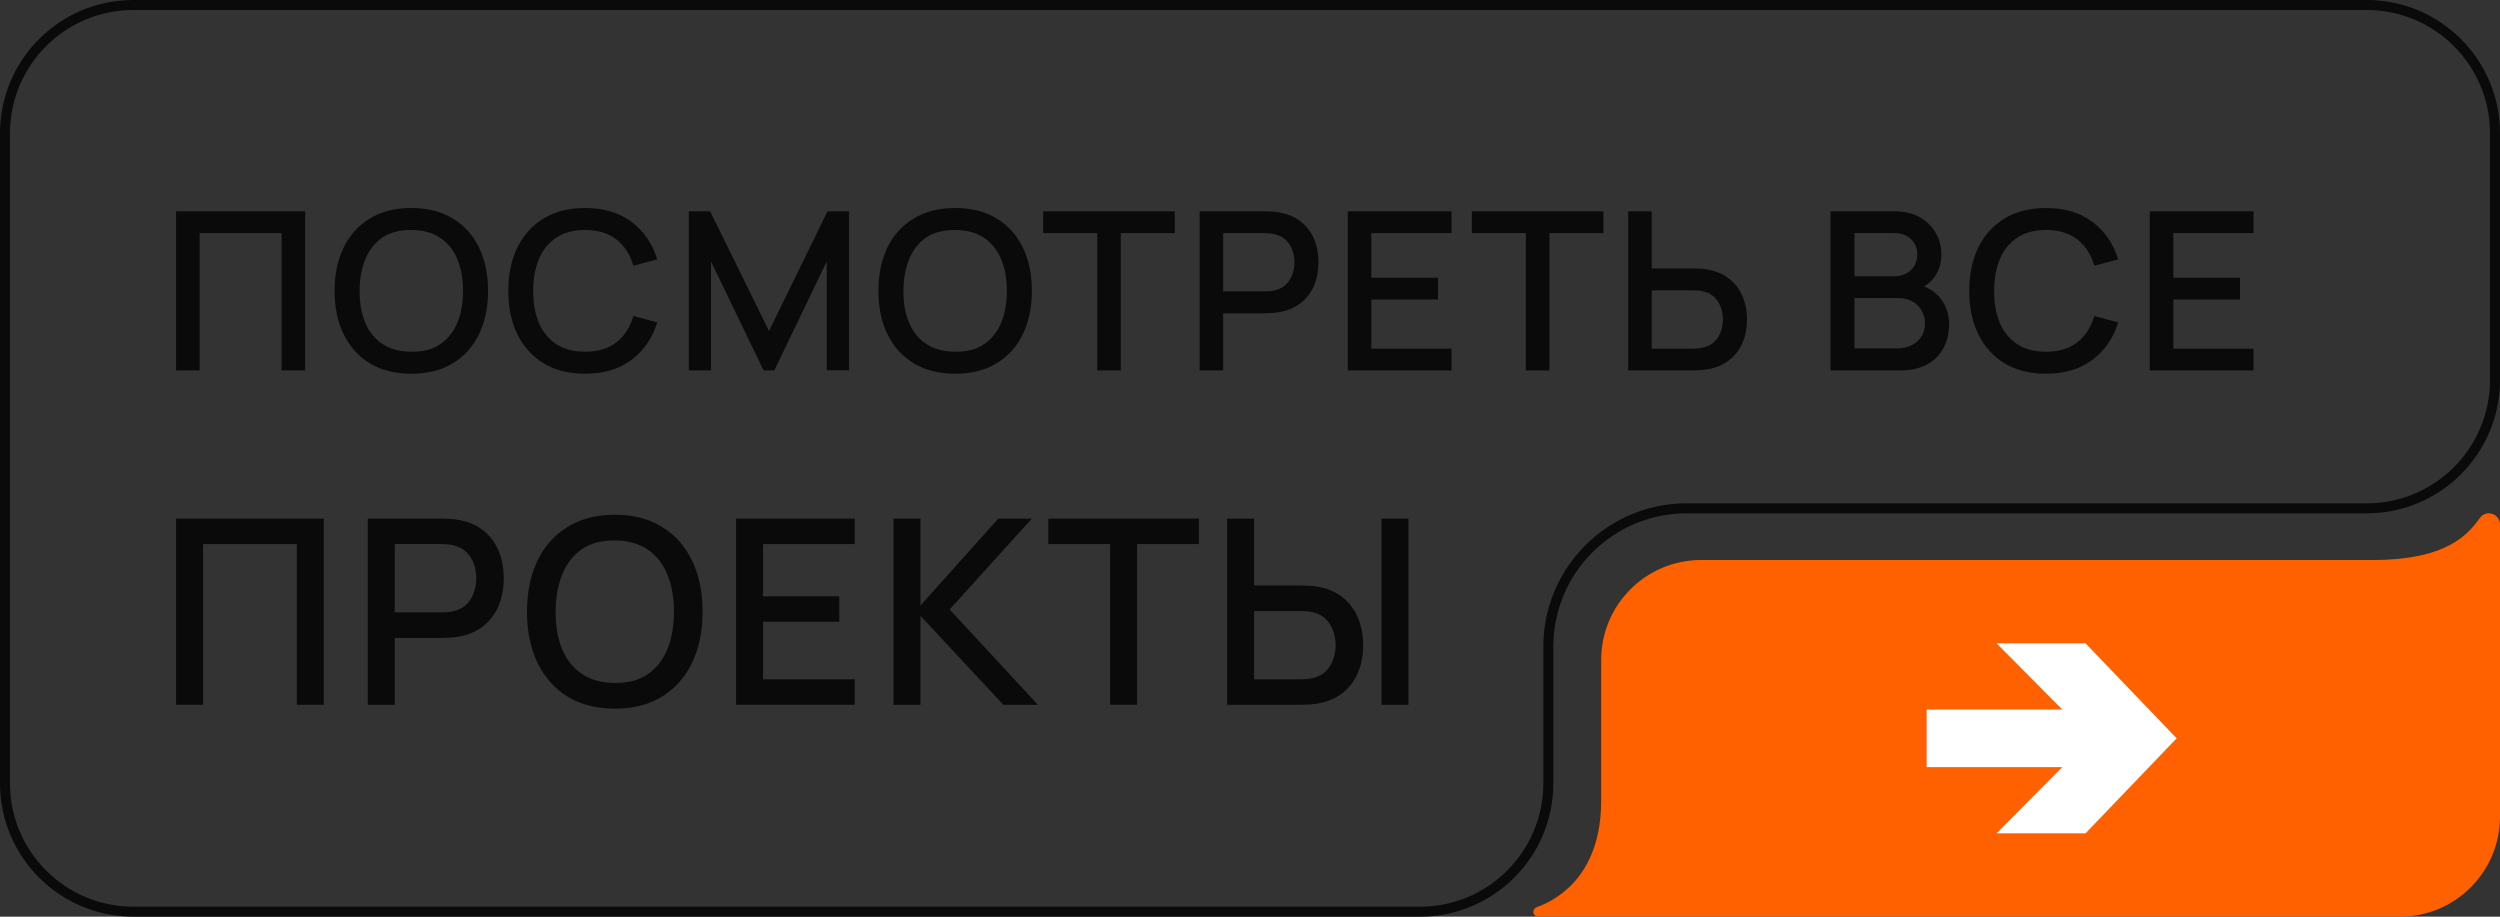
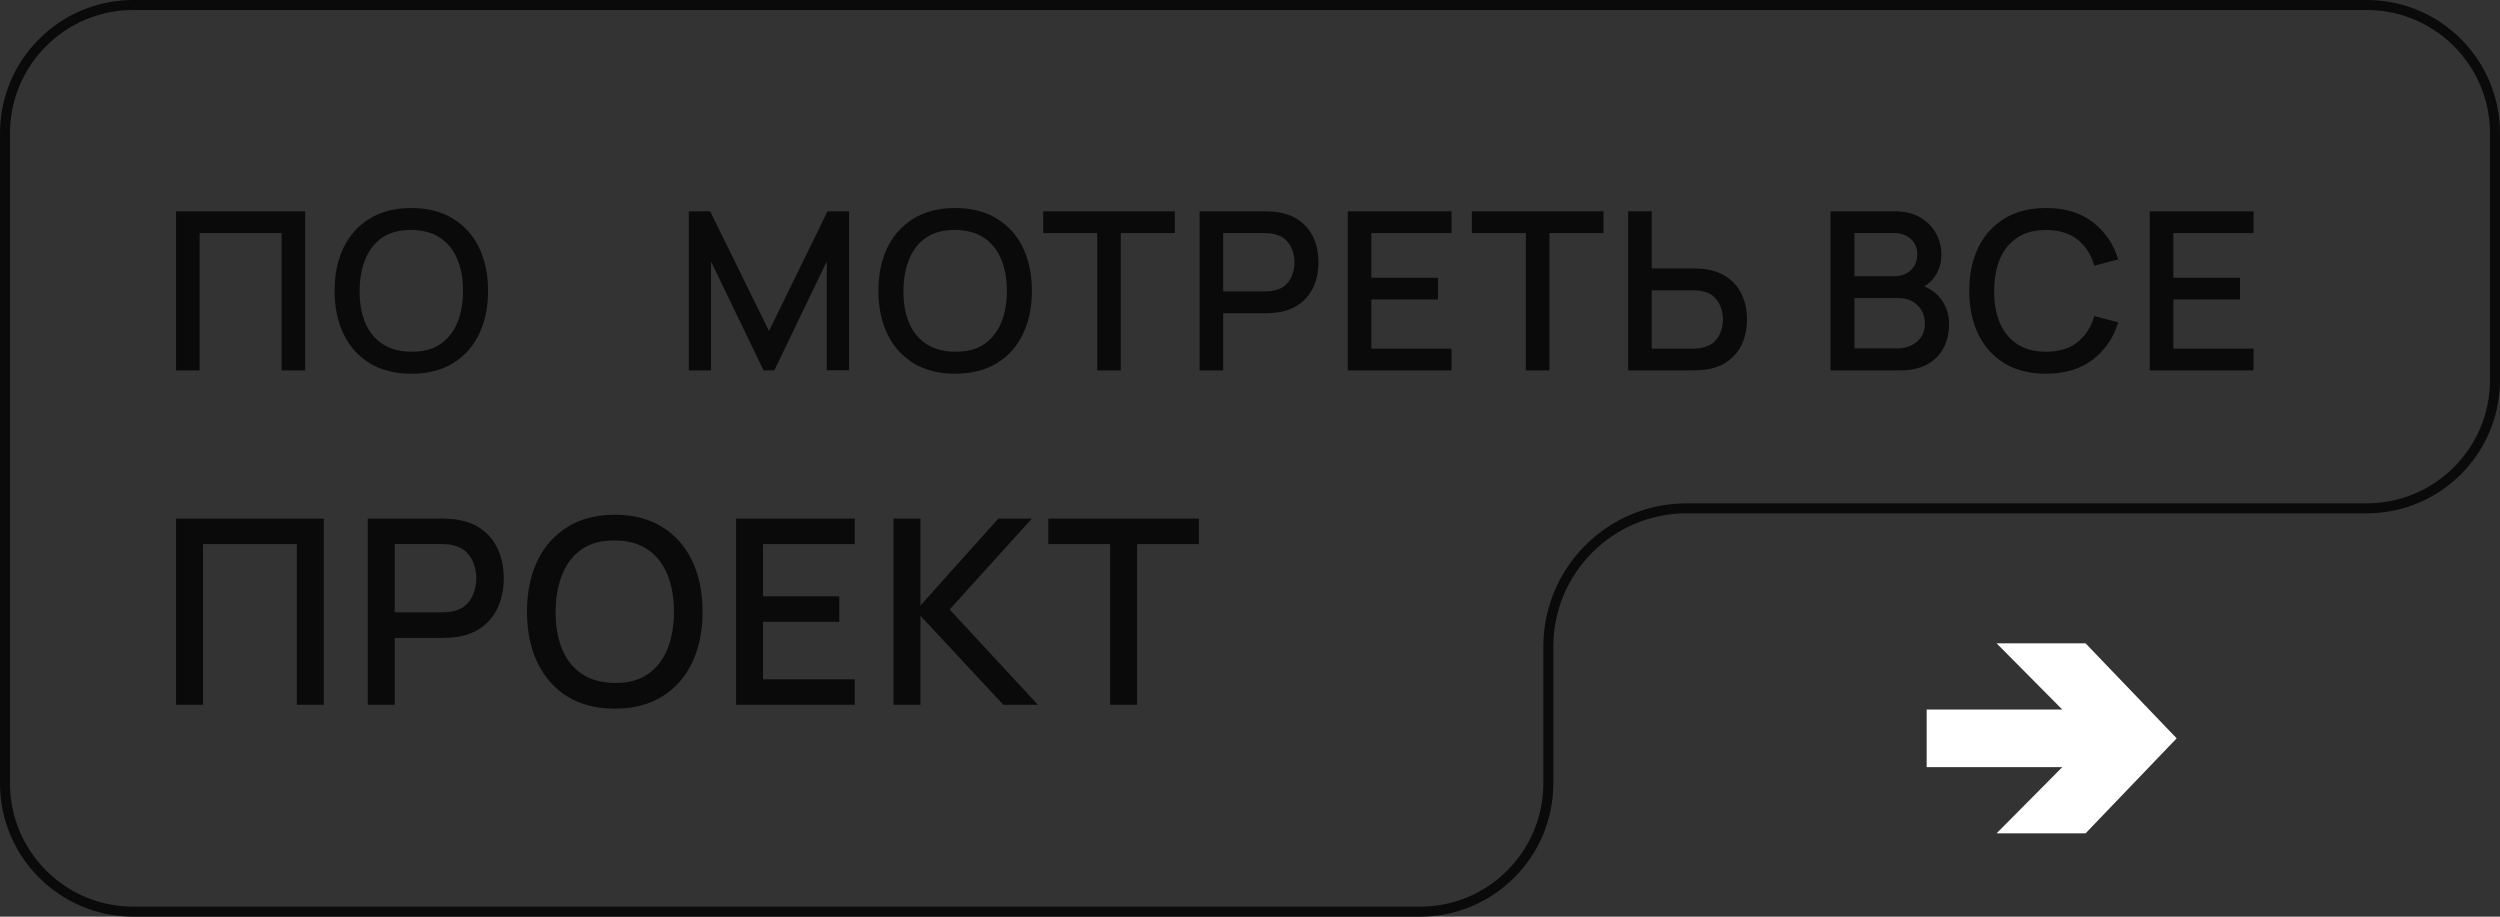
<svg xmlns="http://www.w3.org/2000/svg" width="750" height="275" viewBox="0 0 750 275" fill="none">
  <rect x="0" y="0" width="750" height="275" fill="#333333" stroke="none" />
  <path d="M40 1.5H710C731.263 1.5 748.5 18.737 748.5 40V114C748.5 135.263 731.263 152.5 710 152.5H506C483.08 152.5 464.5 171.08 464.5 194V235C464.5 256.263 447.263 273.5 426 273.5H40C18.737 273.5 1.5 256.263 1.5 235V40C1.5 18.737 18.737 1.5 40 1.5Z" stroke="#0A0A0A" stroke-width="3" />
  <path d="M52.816 111.121V63.398H91.552V111.121H84.481V69.927H59.887V111.121H52.816Z" fill="#0A0A0A" />
  <path d="M123.412 112.115C118.541 112.115 114.391 111.077 110.963 109C107.535 106.901 104.907 103.985 103.08 100.251C101.276 96.517 100.374 92.186 100.374 87.26C100.374 82.333 101.276 78.002 103.08 74.268C104.907 70.534 107.535 67.629 110.963 65.552C114.391 63.453 118.541 62.404 123.412 62.404C128.261 62.404 132.4 63.453 135.828 65.552C139.279 67.629 141.906 70.534 143.71 74.268C145.515 78.002 146.417 82.333 146.417 87.26C146.417 92.186 145.515 96.517 143.71 100.251C141.906 103.985 139.279 106.901 135.828 109C132.4 111.077 128.261 112.115 123.412 112.115ZM123.412 105.52C126.863 105.564 129.727 104.824 132.005 103.3C134.306 101.753 136.031 99.61 137.181 96.871C138.331 94.109 138.906 90.905 138.906 87.26C138.906 83.614 138.331 80.433 137.181 77.715C136.031 74.975 134.306 72.843 132.005 71.319C129.727 69.794 126.863 69.021 123.412 68.999C119.962 68.955 117.086 69.695 114.786 71.219C112.508 72.744 110.794 74.887 109.643 77.649C108.493 80.41 107.907 83.614 107.884 87.26C107.862 90.905 108.426 94.098 109.576 96.837C110.726 99.555 112.451 101.676 114.752 103.2C117.075 104.725 119.962 105.498 123.412 105.52Z" fill="#0A0A0A" />
-   <path d="M175.526 112.115C170.655 112.115 166.505 111.077 163.077 109C159.649 106.901 157.021 103.985 155.195 100.251C153.39 96.517 152.488 92.186 152.488 87.26C152.488 82.333 153.39 78.002 155.195 74.268C157.021 70.534 159.649 67.629 163.077 65.552C166.505 63.453 170.655 62.404 175.526 62.404C181.142 62.404 185.788 63.796 189.464 66.58C193.163 69.363 195.734 73.108 197.178 77.814L190.006 79.703C189.058 76.367 187.367 73.749 184.931 71.849C182.518 69.949 179.383 68.999 175.526 68.999C172.076 68.999 169.2 69.761 166.9 71.286C164.599 72.81 162.863 74.942 161.69 77.682C160.54 80.421 159.965 83.614 159.965 87.26C159.942 90.905 160.506 94.098 161.656 96.837C162.829 99.577 164.566 101.709 166.866 103.234C169.189 104.758 172.076 105.52 175.526 105.52C179.383 105.52 182.518 104.57 184.931 102.67C187.367 100.748 189.058 98.13 190.006 94.816L197.178 96.705C195.734 101.411 193.163 105.156 189.464 107.94C185.788 110.723 181.142 112.115 175.526 112.115Z" fill="#0A0A0A" />
  <path d="M206.648 111.121V63.398H213.042L230.701 99.29L248.259 63.398H254.72V111.088H248.022V78.444L232.291 111.121H229.077L213.312 78.444V111.121H206.648Z" fill="#0A0A0A" />
  <path d="M286.56 112.115C281.689 112.115 277.539 111.077 274.111 109C270.683 106.901 268.055 103.985 266.229 100.251C264.424 96.517 263.522 92.186 263.522 87.26C263.522 82.333 264.424 78.002 266.229 74.268C268.055 70.534 270.683 67.629 274.111 65.552C277.539 63.453 281.689 62.404 286.56 62.404C291.409 62.404 295.548 63.453 298.976 65.552C302.427 67.629 305.054 70.534 306.858 74.268C308.663 78.002 309.565 82.333 309.565 87.26C309.565 92.186 308.663 96.517 306.858 100.251C305.054 103.985 302.427 106.901 298.976 109C295.548 111.077 291.409 112.115 286.56 112.115ZM286.56 105.52C290.011 105.564 292.875 104.824 295.153 103.3C297.454 101.753 299.179 99.61 300.329 96.871C301.479 94.109 302.055 90.905 302.055 87.26C302.055 83.614 301.479 80.433 300.329 77.715C299.179 74.975 297.454 72.843 295.153 71.319C292.875 69.794 290.011 69.021 286.56 68.999C283.11 68.955 280.234 69.695 277.934 71.219C275.656 72.744 273.942 74.887 272.792 77.649C271.641 80.41 271.055 83.614 271.032 87.26C271.01 90.905 271.574 94.098 272.724 96.837C273.874 99.555 275.599 101.676 277.9 103.2C280.223 104.725 283.11 105.498 286.56 105.52Z" fill="#0A0A0A" />
  <path d="M329.166 111.121V69.927H312.962V63.398H352.441V69.927H336.237V111.121H329.166Z" fill="#0A0A0A" />
  <path d="M359.885 111.121V63.398H379.574C380.048 63.398 380.634 63.42 381.333 63.464C382.032 63.486 382.698 63.553 383.329 63.663C386.036 64.083 388.291 64.989 390.095 66.381C391.922 67.773 393.286 69.529 394.189 71.65C395.091 73.771 395.542 76.113 395.542 78.676C395.542 81.261 395.091 83.614 394.189 85.735C393.286 87.856 391.922 89.613 390.095 91.004C388.291 92.396 386.036 93.302 383.329 93.722C382.698 93.811 382.021 93.877 381.299 93.921C380.6 93.965 380.025 93.987 379.574 93.987H366.955V111.121H359.885ZM366.955 87.425H379.303C379.754 87.425 380.251 87.403 380.792 87.359C381.356 87.315 381.886 87.237 382.382 87.127C383.825 86.796 384.987 86.188 385.866 85.304C386.746 84.398 387.377 83.36 387.761 82.189C388.144 81.018 388.336 79.847 388.336 78.676C388.336 77.505 388.144 76.345 387.761 75.196C387.377 74.025 386.746 72.998 385.866 72.114C384.987 71.208 383.825 70.59 382.382 70.258C381.886 70.126 381.356 70.037 380.792 69.993C380.251 69.949 379.754 69.927 379.303 69.927H366.955V87.425Z" fill="#0A0A0A" />
  <path d="M404.334 111.121V63.398H435.458V69.927H411.405V83.316H431.398V89.845H411.405V104.592H435.458V111.121H404.334Z" fill="#0A0A0A" />
  <path d="M457.757 111.121V69.927H441.553V63.398H481.032V69.927H464.828V111.121H457.757Z" fill="#0A0A0A" />
  <path d="M488.442 111.121V63.398H495.513V80.532H508.131C508.582 80.532 509.158 80.554 509.857 80.598C510.578 80.62 511.244 80.687 511.853 80.797C514.559 81.217 516.814 82.123 518.619 83.515C520.445 84.907 521.81 86.663 522.712 88.784C523.637 90.905 524.099 93.258 524.099 95.843C524.099 98.406 523.648 100.748 522.746 102.869C521.844 104.99 520.479 106.747 518.652 108.138C516.848 109.53 514.582 110.436 511.853 110.856C511.244 110.944 510.59 111.011 509.891 111.055C509.191 111.099 508.605 111.121 508.131 111.121H488.442ZM495.513 104.592H507.861C508.289 104.592 508.774 104.57 509.315 104.526C509.879 104.482 510.409 104.393 510.905 104.261C512.371 103.93 513.533 103.322 514.39 102.438C515.269 101.532 515.901 100.505 516.284 99.356C516.69 98.185 516.893 97.014 516.893 95.843C516.893 94.672 516.69 93.501 516.284 92.33C515.901 91.159 515.269 90.132 514.39 89.248C513.533 88.342 512.371 87.724 510.905 87.392C510.409 87.26 509.879 87.182 509.315 87.16C508.774 87.116 508.289 87.094 507.861 87.094H495.513V104.592Z" fill="#0A0A0A" />
  <path d="M549.161 111.121V63.398H568.309C571.399 63.398 573.993 64.017 576.09 65.254C578.188 66.491 579.766 68.093 580.826 70.059C581.886 72.004 582.416 74.058 582.416 76.224C582.416 78.853 581.751 81.106 580.42 82.984C579.112 84.862 577.342 86.144 575.109 86.829L575.041 85.205C578.154 85.956 580.544 87.425 582.213 89.613C583.882 91.778 584.717 94.308 584.717 97.202C584.717 100.008 584.142 102.449 582.991 104.526C581.864 106.603 580.206 108.227 578.018 109.398C575.853 110.547 573.226 111.121 570.136 111.121H549.161ZM556.333 104.526H569.053C570.655 104.526 572.087 104.228 573.35 103.631C574.635 103.035 575.639 102.184 576.361 101.079C577.105 99.953 577.477 98.616 577.477 97.069C577.477 95.633 577.15 94.341 576.496 93.192C575.865 92.021 574.94 91.104 573.722 90.441C572.527 89.756 571.117 89.414 569.493 89.414H556.333V104.526ZM556.333 82.885H568.208C569.516 82.885 570.689 82.631 571.726 82.123C572.786 81.593 573.62 80.841 574.229 79.869C574.861 78.875 575.177 77.682 575.177 76.29C575.177 74.434 574.545 72.909 573.282 71.716C572.019 70.523 570.328 69.927 568.208 69.927H556.333V82.885Z" fill="#0A0A0A" />
  <path d="M613.811 112.115C608.939 112.115 604.789 111.077 601.361 109C597.933 106.901 595.306 103.985 593.479 100.251C591.674 96.517 590.772 92.186 590.772 87.26C590.772 82.333 591.674 78.002 593.479 74.268C595.306 70.534 597.933 67.629 601.361 65.552C604.789 63.453 608.939 62.404 613.811 62.404C619.426 62.404 624.072 63.796 627.749 66.58C631.447 69.363 634.018 73.108 635.462 77.814L628.29 79.703C627.343 76.367 625.651 73.749 623.215 71.849C620.802 69.949 617.667 68.999 613.811 68.999C610.36 68.999 607.484 69.761 605.184 71.286C602.884 72.81 601.147 74.942 599.974 77.682C598.824 80.421 598.249 83.614 598.249 87.26C598.226 90.905 598.79 94.098 599.94 96.837C601.113 99.577 602.85 101.709 605.15 103.234C607.473 104.758 610.36 105.52 613.811 105.52C617.667 105.52 620.802 104.57 623.215 102.67C625.651 100.748 627.343 98.13 628.29 94.816L635.462 96.705C634.018 101.411 631.447 105.156 627.749 107.94C624.072 110.723 619.426 112.115 613.811 112.115Z" fill="#0A0A0A" />
  <path d="M644.932 111.121V63.398H676.056V69.927H652.003V83.316H671.996V89.845H652.003V104.592H676.056V111.121H644.932Z" fill="#0A0A0A" />
  <path d="M52.816 211.432V155.586H97.139V211.432H89.049V163.226H60.907V211.432H52.816Z" fill="#0A0A0A" />
  <path d="M110.33 211.432V155.586H132.859C133.401 155.586 134.072 155.612 134.872 155.664C135.672 155.69 136.433 155.767 137.156 155.897C140.253 156.388 142.833 157.448 144.898 159.077C146.988 160.706 148.549 162.761 149.582 165.243C150.614 167.725 151.13 170.466 151.13 173.465C151.13 176.49 150.614 179.243 149.582 181.725C148.549 184.207 146.988 186.263 144.898 187.892C142.833 189.521 140.253 190.581 137.156 191.072C136.433 191.175 135.659 191.253 134.833 191.305C134.033 191.356 133.375 191.382 132.859 191.382H118.42V211.432H110.33ZM118.42 183.703H132.549C133.066 183.703 133.633 183.677 134.253 183.626C134.898 183.574 135.504 183.484 136.072 183.354C137.724 182.966 139.053 182.255 140.059 181.221C141.066 180.161 141.788 178.946 142.227 177.576C142.666 176.205 142.885 174.835 142.885 173.465C142.885 172.095 142.666 170.737 142.227 169.393C141.788 168.022 141.066 166.82 140.059 165.786C139.053 164.726 137.724 164.002 136.072 163.614C135.504 163.459 134.898 163.356 134.253 163.304C133.633 163.252 133.066 163.226 132.549 163.226H118.42V183.703Z" fill="#0A0A0A" />
  <path d="M184.455 212.596C178.881 212.596 174.133 211.381 170.21 208.95C166.288 206.494 163.281 203.081 161.191 198.712C159.126 194.343 158.094 189.275 158.094 183.509C158.094 177.744 159.126 172.676 161.191 168.307C163.281 163.937 166.288 160.537 170.21 158.107C174.133 155.651 178.881 154.423 184.455 154.423C190.004 154.423 194.739 155.651 198.662 158.107C202.61 160.537 205.616 163.937 207.681 168.307C209.745 172.676 210.778 177.744 210.778 183.509C210.778 189.275 209.745 194.343 207.681 198.712C205.616 203.081 202.61 206.494 198.662 208.95C194.739 211.381 190.004 212.596 184.455 212.596ZM184.455 204.878C188.404 204.93 191.681 204.064 194.287 202.28C196.92 200.47 198.894 197.962 200.21 194.756C201.526 191.524 202.184 187.775 202.184 183.509C202.184 179.243 201.526 175.52 200.21 172.34C198.894 169.134 196.92 166.639 194.287 164.855C191.681 163.071 188.404 162.166 184.455 162.14C180.507 162.089 177.217 162.955 174.584 164.739C171.978 166.523 170.017 169.031 168.7 172.263C167.384 175.494 166.713 179.243 166.688 183.509C166.662 187.775 167.307 191.511 168.623 194.717C169.939 197.898 171.913 200.38 174.546 202.164C177.204 203.948 180.507 204.852 184.455 204.878Z" fill="#0A0A0A" />
  <path d="M220.822 211.432V155.586H256.434V163.226H228.912V178.894H251.789V186.534H228.912V203.792H256.434V211.432H220.822Z" fill="#0A0A0A" />
  <path d="M268.053 211.432V155.586H276.143V181.648L299.485 155.586H309.55L284.892 182.85L311.369 211.432H300.995L276.143 184.75V211.432H268.053Z" fill="#0A0A0A" />
  <path d="M333.037 211.432V163.226H314.495V155.586H359.669V163.226H341.128V211.432H333.037Z" fill="#0A0A0A" />
-   <path d="M368.148 211.432V155.586H376.238V175.637H390.677C391.193 175.637 391.851 175.662 392.651 175.714C393.477 175.74 394.238 175.818 394.935 175.947C398.032 176.438 400.612 177.498 402.677 179.127C404.767 180.756 406.328 182.811 407.361 185.293C408.419 187.775 408.948 190.529 408.948 193.554C408.948 196.553 408.432 199.294 407.399 201.776C406.367 204.258 404.806 206.313 402.716 207.942C400.651 209.571 398.057 210.631 394.935 211.122C394.238 211.226 393.49 211.303 392.69 211.355C391.89 211.407 391.219 211.432 390.677 211.432H368.148ZM376.238 203.792H390.367C390.858 203.792 391.412 203.767 392.032 203.715C392.677 203.663 393.283 203.56 393.851 203.405C395.528 203.017 396.857 202.306 397.838 201.272C398.845 200.212 399.567 199.009 400.006 197.665C400.47 196.295 400.703 194.924 400.703 193.554C400.703 192.184 400.47 190.813 400.006 189.443C399.567 188.073 398.845 186.871 397.838 185.836C396.857 184.776 395.528 184.052 393.851 183.665C393.283 183.509 392.677 183.419 392.032 183.393C391.412 183.341 390.858 183.315 390.367 183.315H376.238V203.792ZM414.444 211.432V155.586H422.535V211.432H414.444Z" fill="#0A0A0A" />
-   <path d="M750 199.77V168.73V157.337C750 155.494 748.506 154 746.663 154C745.567 154 744.549 154.543 743.916 155.438C740.345 160.493 733.73 168 712 168H510.351C493.782 168 480.351 181.431 480.351 198V240.278C480.351 261.835 468.031 269.657 461.001 272.166C460.407 272.378 460 272.93 460 273.561C460 274.356 460.644 275 461.439 275H480.351H515.965H720C736.569 275 750 261.569 750 245V199.77Z" fill="#FF6000" />
  <path d="M618.678 212.854H578V230.146H618.678L598.975 250H625.669L653 221.5L625.669 193H598.975L618.678 212.854Z" fill="white" />
</svg>